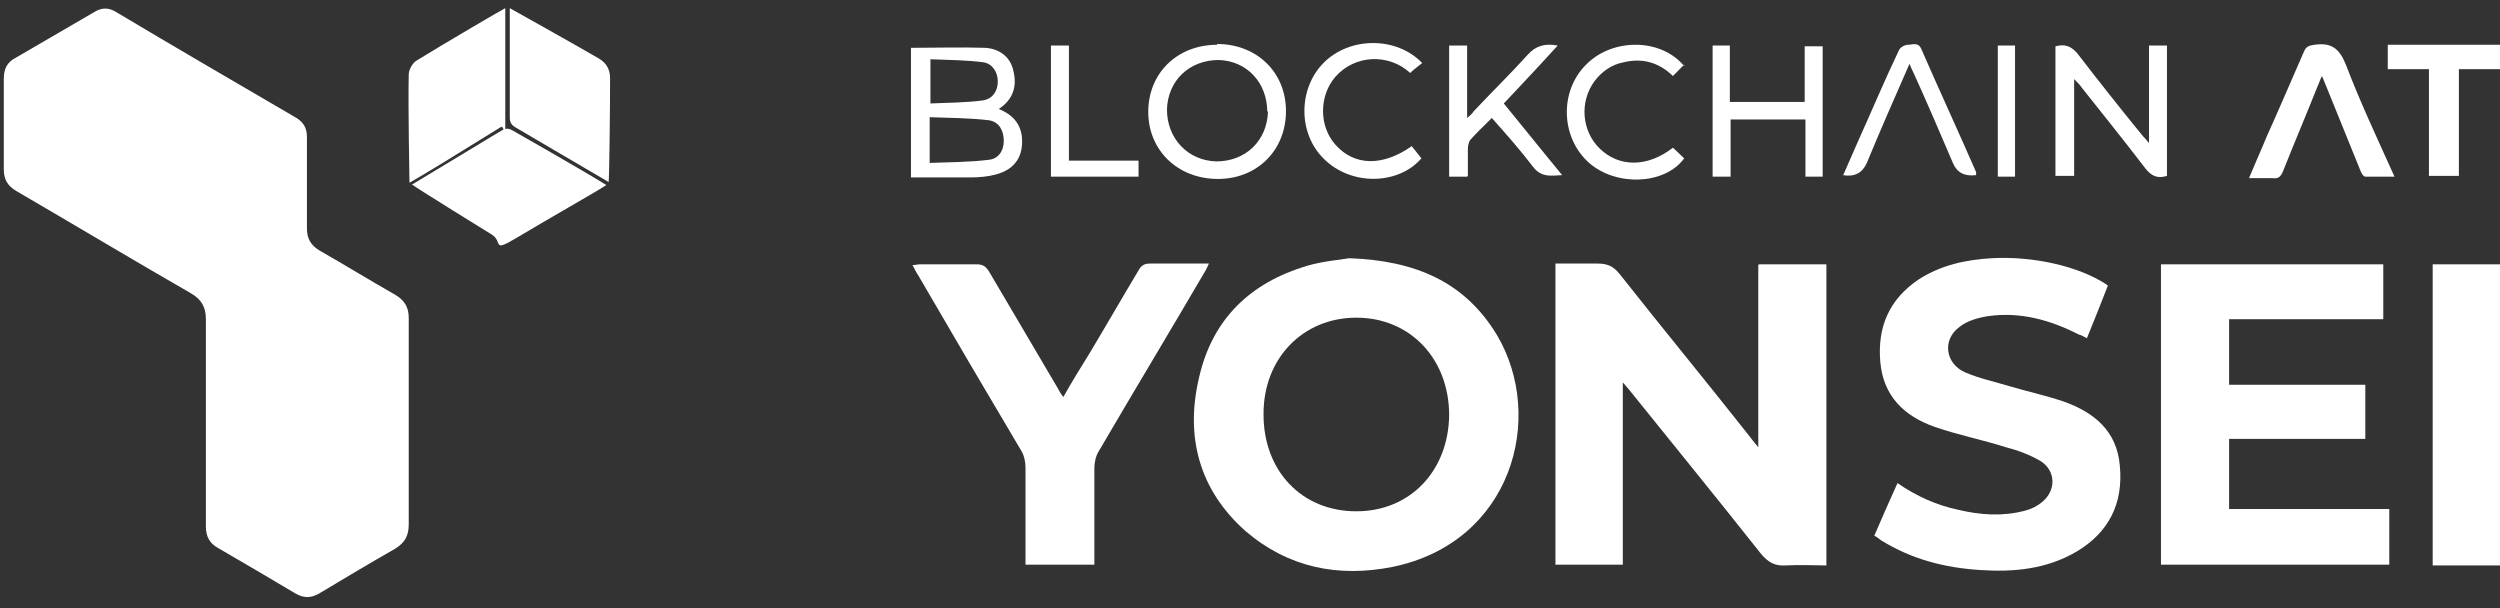
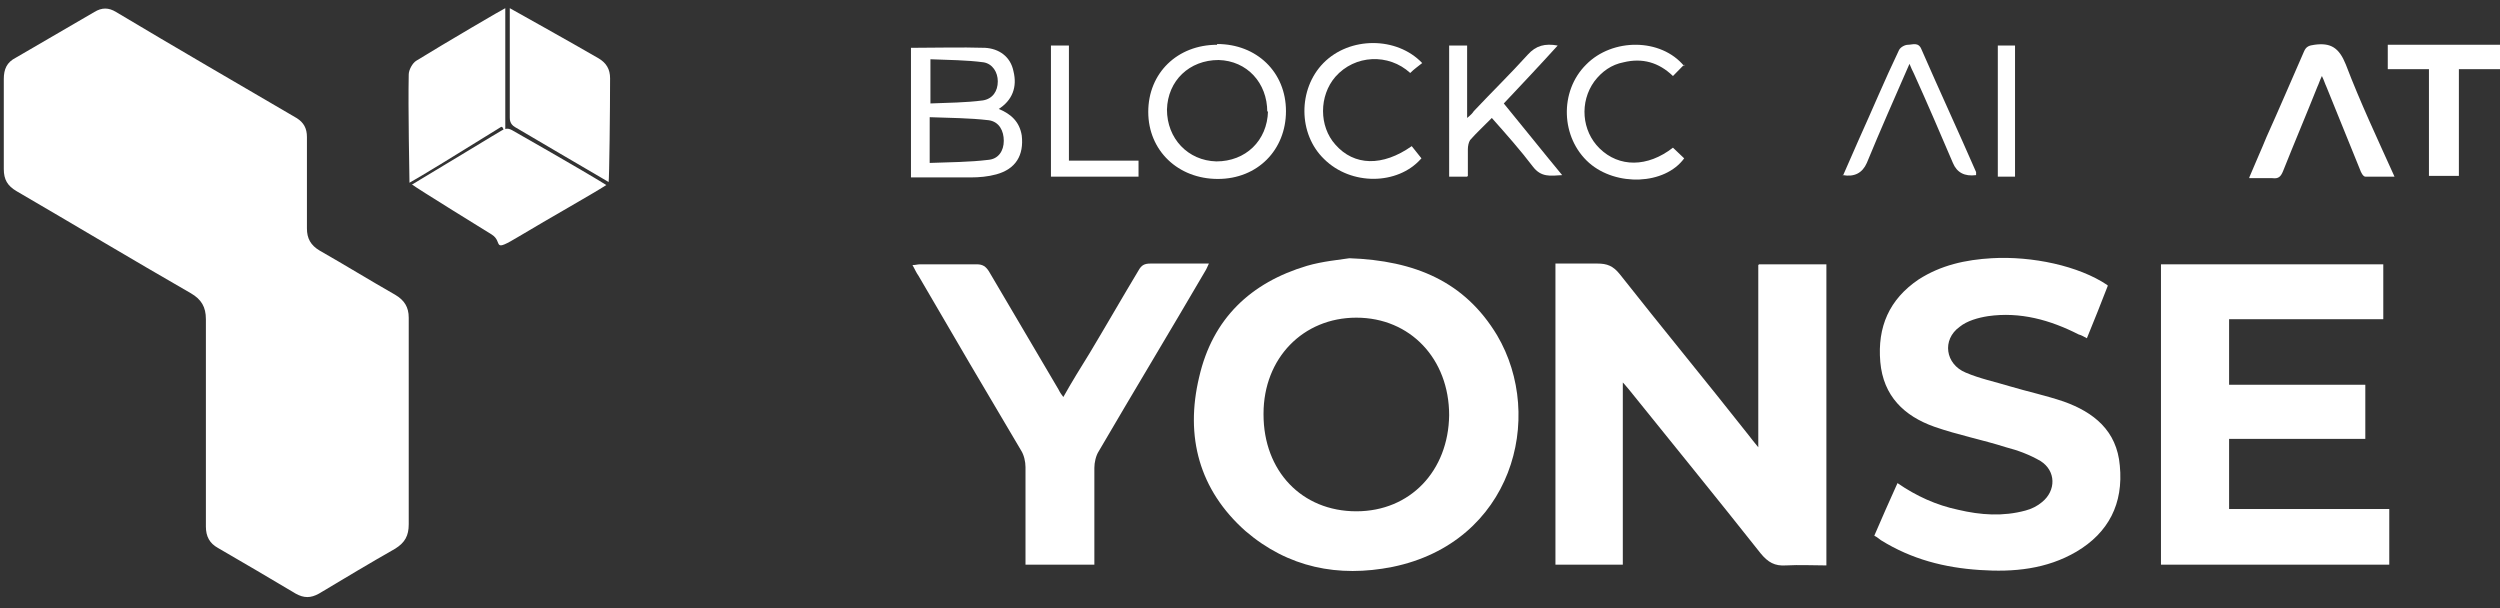
<svg xmlns="http://www.w3.org/2000/svg" width="185" height="45" viewBox="0 0 185 45" fill="none">
  <rect x="0" y="0" width="185" height="45" fill="#333333" stroke="none" />
  <g clip-path="url(#clip0_328_24298)">
    <path d="M15.236 31.123C15.236 28.642 15.236 26.103 15.236 23.621C15.236 22.718 14.903 22.154 14.128 21.703C9.808 19.221 5.487 16.626 1.222 14.144C0.558 13.749 0.281 13.298 0.281 12.508C0.281 10.308 0.281 8.108 0.281 5.852C0.281 5.118 0.502 4.611 1.167 4.272C3.106 3.144 5.044 2.016 6.983 0.888C7.537 0.549 8.035 0.549 8.589 0.888C13.02 3.539 17.507 6.134 21.938 8.729C22.492 9.067 22.713 9.518 22.713 10.139C22.713 12.395 22.713 14.652 22.713 16.908C22.713 17.642 22.99 18.149 23.655 18.544C25.538 19.616 27.366 20.744 29.249 21.816C29.914 22.211 30.246 22.718 30.246 23.508C30.246 28.585 30.246 33.662 30.246 38.795C30.246 39.642 29.969 40.149 29.249 40.6C27.366 41.672 25.483 42.8 23.6 43.929C22.99 44.267 22.492 44.267 21.883 43.929C19.999 42.8 18.061 41.672 16.122 40.544C15.513 40.206 15.236 39.698 15.236 38.965C15.236 36.37 15.236 33.775 15.236 31.18V31.123Z" fill="white" />
    <path d="M45.035 13.467C41.49 11.38 41.158 11.211 38.111 9.405C37.724 9.18 37.724 8.841 37.724 8.672C37.724 5.852 37.724 3.708 37.724 0.605C37.724 0.605 42.376 3.2 44.315 4.329C44.869 4.667 45.146 5.118 45.146 5.795C45.146 8.108 45.09 13.185 45.035 13.523V13.467Z" fill="white" />
    <path d="M30.301 13.467C30.301 13.185 30.191 7.939 30.246 5.513C30.246 5.175 30.523 4.667 30.8 4.498C32.905 3.2 37.336 0.605 37.391 0.605C37.391 2.693 37.391 5.288 37.391 8.616C37.391 11.944 37.447 9.123 37.059 9.405C34.068 11.267 31.021 13.129 30.301 13.523V13.467Z" fill="white" />
    <path d="M30.523 13.636C34.013 11.549 36.671 9.913 37.17 9.631C37.447 9.518 37.558 9.462 37.89 9.631C37.89 9.631 43.152 12.621 44.869 13.693C43.817 14.37 40.604 16.175 38.444 17.472C36.284 18.77 37.281 17.924 36.394 17.359C36.394 17.359 30.634 13.806 30.468 13.636H30.523Z" fill="white" />
    <path d="M130.168 19.559H135.153V41.841C134.156 41.841 133.159 41.785 132.162 41.841C131.332 41.898 130.833 41.616 130.279 40.939C127.067 36.877 123.799 32.872 120.531 28.811C120.42 28.698 120.309 28.529 120.088 28.303V41.785H115.103V19.503C116.155 19.503 117.207 19.503 118.204 19.503C118.924 19.503 119.368 19.672 119.866 20.293C123.023 24.298 126.236 28.19 129.393 32.195C129.615 32.477 129.781 32.703 130.113 33.098V19.616L130.168 19.559Z" fill="white" />
    <path d="M99.815 19.107C104.745 19.277 108.4 20.856 110.782 24.805C114.382 30.897 111.89 40.148 103.028 41.954C99.04 42.743 95.328 42.01 92.171 39.302C88.737 36.256 87.685 32.307 88.737 27.907C89.734 23.564 92.559 20.913 96.713 19.672C97.876 19.333 99.15 19.22 99.87 19.107H99.815ZM93.501 30.672C93.501 34.846 96.325 37.836 100.369 37.836C104.357 37.836 107.182 34.846 107.237 30.728C107.237 26.554 104.357 23.507 100.369 23.507C96.436 23.507 93.501 26.497 93.501 30.615V30.672Z" fill="white" />
    <path d="M159.912 41.842V19.56H176.363V23.621H164.953V28.472H175.033V32.477H164.953V37.667H176.806V41.785H159.912V41.842Z" fill="white" />
    <path d="M155.98 21.139C155.481 22.436 154.983 23.677 154.429 25.031C154.207 24.918 154.041 24.805 153.82 24.749C151.715 23.677 149.499 23.057 147.117 23.395C146.397 23.508 145.567 23.734 145.013 24.185C143.683 25.144 143.96 26.949 145.456 27.57C146.508 28.021 147.616 28.246 148.724 28.585C150.053 28.98 151.382 29.262 152.712 29.713C154.927 30.503 156.644 31.857 156.866 34.452C157.143 37.272 156.035 39.416 153.653 40.826C151.438 42.123 149.001 42.349 146.508 42.18C143.905 42.011 141.468 41.39 139.197 39.98C139.031 39.867 138.92 39.754 138.698 39.641C139.252 38.344 139.806 37.103 140.415 35.749C141.8 36.708 143.296 37.385 144.902 37.723C146.564 38.118 148.225 38.231 149.887 37.78C150.33 37.667 150.773 37.441 151.105 37.159C152.158 36.313 152.158 34.846 150.995 34.113C150.219 33.662 149.333 33.323 148.447 33.098C146.674 32.534 144.902 32.195 143.129 31.575C140.914 30.785 139.363 29.318 139.141 26.78C138.92 24.185 139.806 22.154 141.966 20.688C143.628 19.616 145.456 19.221 147.394 19.108C150.385 18.939 153.82 19.672 155.924 21.082L155.98 21.139Z" fill="white" />
    <path d="M78.657 29.431C79.321 28.247 79.986 27.175 80.651 26.103C81.869 24.072 83.032 22.041 84.251 20.011C84.472 19.616 84.694 19.503 85.137 19.503C86.577 19.503 87.962 19.503 89.458 19.503C89.347 19.729 89.291 19.898 89.181 20.067C86.577 24.523 83.919 28.923 81.315 33.38C81.094 33.718 80.983 34.226 80.983 34.621C80.983 36.764 80.983 38.908 80.983 41.052C80.983 41.277 80.983 41.559 80.983 41.785H75.887C75.887 41.559 75.887 41.334 75.887 41.108C75.887 38.908 75.887 36.708 75.887 34.565C75.887 34.17 75.776 33.662 75.555 33.323C73.007 29.036 70.459 24.693 67.967 20.405C67.8 20.18 67.69 19.898 67.523 19.616C67.745 19.616 67.911 19.559 68.077 19.559C69.462 19.559 70.902 19.559 72.287 19.559C72.73 19.559 72.952 19.729 73.173 20.067C74.89 23 76.607 25.877 78.324 28.811C78.435 29.036 78.546 29.206 78.767 29.488L78.657 29.431Z" fill="white" />
-     <path d="M180.019 19.56H185.004V41.842H180.019V19.56Z" fill="white" />
+     <path d="M180.019 19.56V41.842H180.019V19.56Z" fill="white" />
    <path d="M73.893 8.052C74.834 8.446 75.444 9.011 75.61 10.026C75.776 11.493 75.167 12.508 73.727 12.903C73.117 13.072 72.453 13.129 71.843 13.129C70.459 13.129 69.074 13.129 67.689 13.129C67.634 13.129 67.578 13.129 67.412 13.129V3.539C69.24 3.539 71.068 3.482 72.896 3.539C73.893 3.595 74.779 4.159 75 5.287C75.277 6.416 74.945 7.431 73.837 8.108L73.893 8.052ZM68.797 12.057C70.292 12 71.733 12 73.117 11.831C73.893 11.775 74.28 11.154 74.28 10.421C74.28 9.687 73.948 9.011 73.173 8.898C71.733 8.728 70.292 8.728 68.797 8.672V12.057ZM68.797 7.657C70.126 7.6 71.456 7.6 72.73 7.431C73.45 7.318 73.837 6.754 73.837 6.021C73.837 5.344 73.45 4.723 72.785 4.611C71.511 4.441 70.182 4.441 68.852 4.385V7.657H68.797Z" fill="white" />
    <path d="M166.448 13.128C166.891 12.056 167.334 11.097 167.722 10.138C168.664 8.051 169.55 5.964 170.492 3.82C170.658 3.425 170.879 3.369 171.267 3.313C172.486 3.143 173.095 3.538 173.593 4.779C174.646 7.543 175.92 10.251 177.194 13.072C176.418 13.072 175.754 13.072 175.034 13.072C174.867 13.072 174.701 12.733 174.646 12.564C173.815 10.533 172.984 8.446 172.153 6.415C172.043 6.189 171.987 5.964 171.821 5.625C171.655 5.964 171.599 6.189 171.489 6.415C170.658 8.502 169.772 10.589 168.941 12.677C168.775 13.072 168.608 13.241 168.165 13.184C167.667 13.184 167.113 13.184 166.448 13.184V13.128Z" fill="white" />
-     <path d="M152.103 13.072V3.426C152.767 3.256 153.21 3.369 153.709 3.933C155.315 6.021 156.921 8.051 158.583 10.082C158.694 10.195 158.805 10.308 159.026 10.59V3.369H160.356V13.015C159.635 13.241 159.192 13.015 158.749 12.451C157.198 10.421 155.647 8.503 154.041 6.472C153.93 6.303 153.764 6.133 153.487 5.851V13.015H152.103V13.072Z" fill="white" />
    <path d="M90.067 3.257C93.002 3.257 95.162 5.344 95.162 8.221C95.162 11.098 93.058 13.242 90.122 13.242C87.186 13.242 84.971 11.154 84.971 8.277C84.971 5.4 87.131 3.313 90.067 3.313V3.257ZM93.778 8.277C93.778 6.134 92.282 4.498 90.177 4.441C88.017 4.441 86.411 5.965 86.355 8.108C86.355 10.252 87.906 11.888 90.011 11.944C92.171 11.944 93.778 10.421 93.833 8.221L93.778 8.277Z" fill="white" />
-     <path d="M128.008 7.543H133.547V3.426H134.877V13.072H133.603V8.841H128.064V13.072H126.734V3.369H128.008V7.543Z" fill="white" />
    <path d="M185.004 3.369V5.118H181.957V13.015H179.742V5.118H176.695V3.312H185.004V3.369Z" fill="white" />
    <path d="M108.567 13.072H107.237V3.37H108.567V8.729C108.844 8.503 108.954 8.39 109.065 8.221C110.394 6.811 111.779 5.457 113.053 4.047C113.662 3.37 114.327 3.2 115.269 3.37C113.939 4.836 112.61 6.247 111.281 7.657C112.721 9.406 114.106 11.154 115.601 12.959C114.715 13.016 114.05 13.129 113.441 12.339C112.499 11.098 111.447 9.913 110.394 8.729C109.841 9.293 109.287 9.8 108.788 10.364C108.677 10.534 108.622 10.816 108.622 11.041C108.622 11.662 108.622 12.339 108.622 13.016L108.567 13.072Z" fill="white" />
    <path d="M105.133 11.774C103.415 13.692 99.981 13.748 97.987 11.774C96.049 9.912 96.049 6.584 97.932 4.666C99.871 2.692 103.36 2.692 105.243 4.666C104.966 4.892 104.634 5.118 104.357 5.4C102.751 3.933 100.258 4.046 98.818 5.682C97.6 7.092 97.6 9.348 98.818 10.702C100.203 12.282 102.308 12.338 104.468 10.815C104.689 11.097 104.911 11.379 105.188 11.718L105.133 11.774Z" fill="white" />
    <path d="M124.63 4.779C124.353 5.062 124.132 5.287 123.799 5.626C122.747 4.61 121.528 4.272 120.144 4.61C119.257 4.779 118.537 5.287 117.983 6.02C116.876 7.544 117.042 9.687 118.371 10.985C119.811 12.395 121.916 12.395 123.799 10.928C124.076 11.21 124.353 11.436 124.63 11.718C123.19 13.692 119.59 13.805 117.596 12.056C115.491 10.195 115.38 6.754 117.374 4.779C119.313 2.805 122.913 2.805 124.63 4.892V4.779Z" fill="white" />
    <path d="M136.372 13.016C136.76 12.113 137.148 11.267 137.535 10.364C138.532 8.164 139.474 5.908 140.526 3.708C140.637 3.482 140.969 3.313 141.191 3.313C141.523 3.313 141.966 3.087 142.188 3.652C143.517 6.698 144.902 9.687 146.231 12.734C146.231 12.79 146.231 12.903 146.231 12.959C145.382 13.072 144.81 12.771 144.514 12.057C143.573 9.857 142.631 7.657 141.634 5.457C141.523 5.231 141.412 5.005 141.302 4.723C140.194 7.262 139.142 9.631 138.145 12.057C137.812 12.809 137.221 13.11 136.372 12.959V13.016Z" fill="white" />
    <path d="M77.826 3.369H79.1V11.887H84.251V13.072H77.77V3.369H77.826Z" fill="white" />
    <path d="M147.838 3.369H149.112V13.072H147.838V3.369Z" fill="white" />
  </g>
  <defs>
    <clipPath id="clip0_328_24298">
      <rect width="185" height="44" fill="white" transform="translate(0.004 0.549)" />
    </clipPath>
  </defs>
</svg>